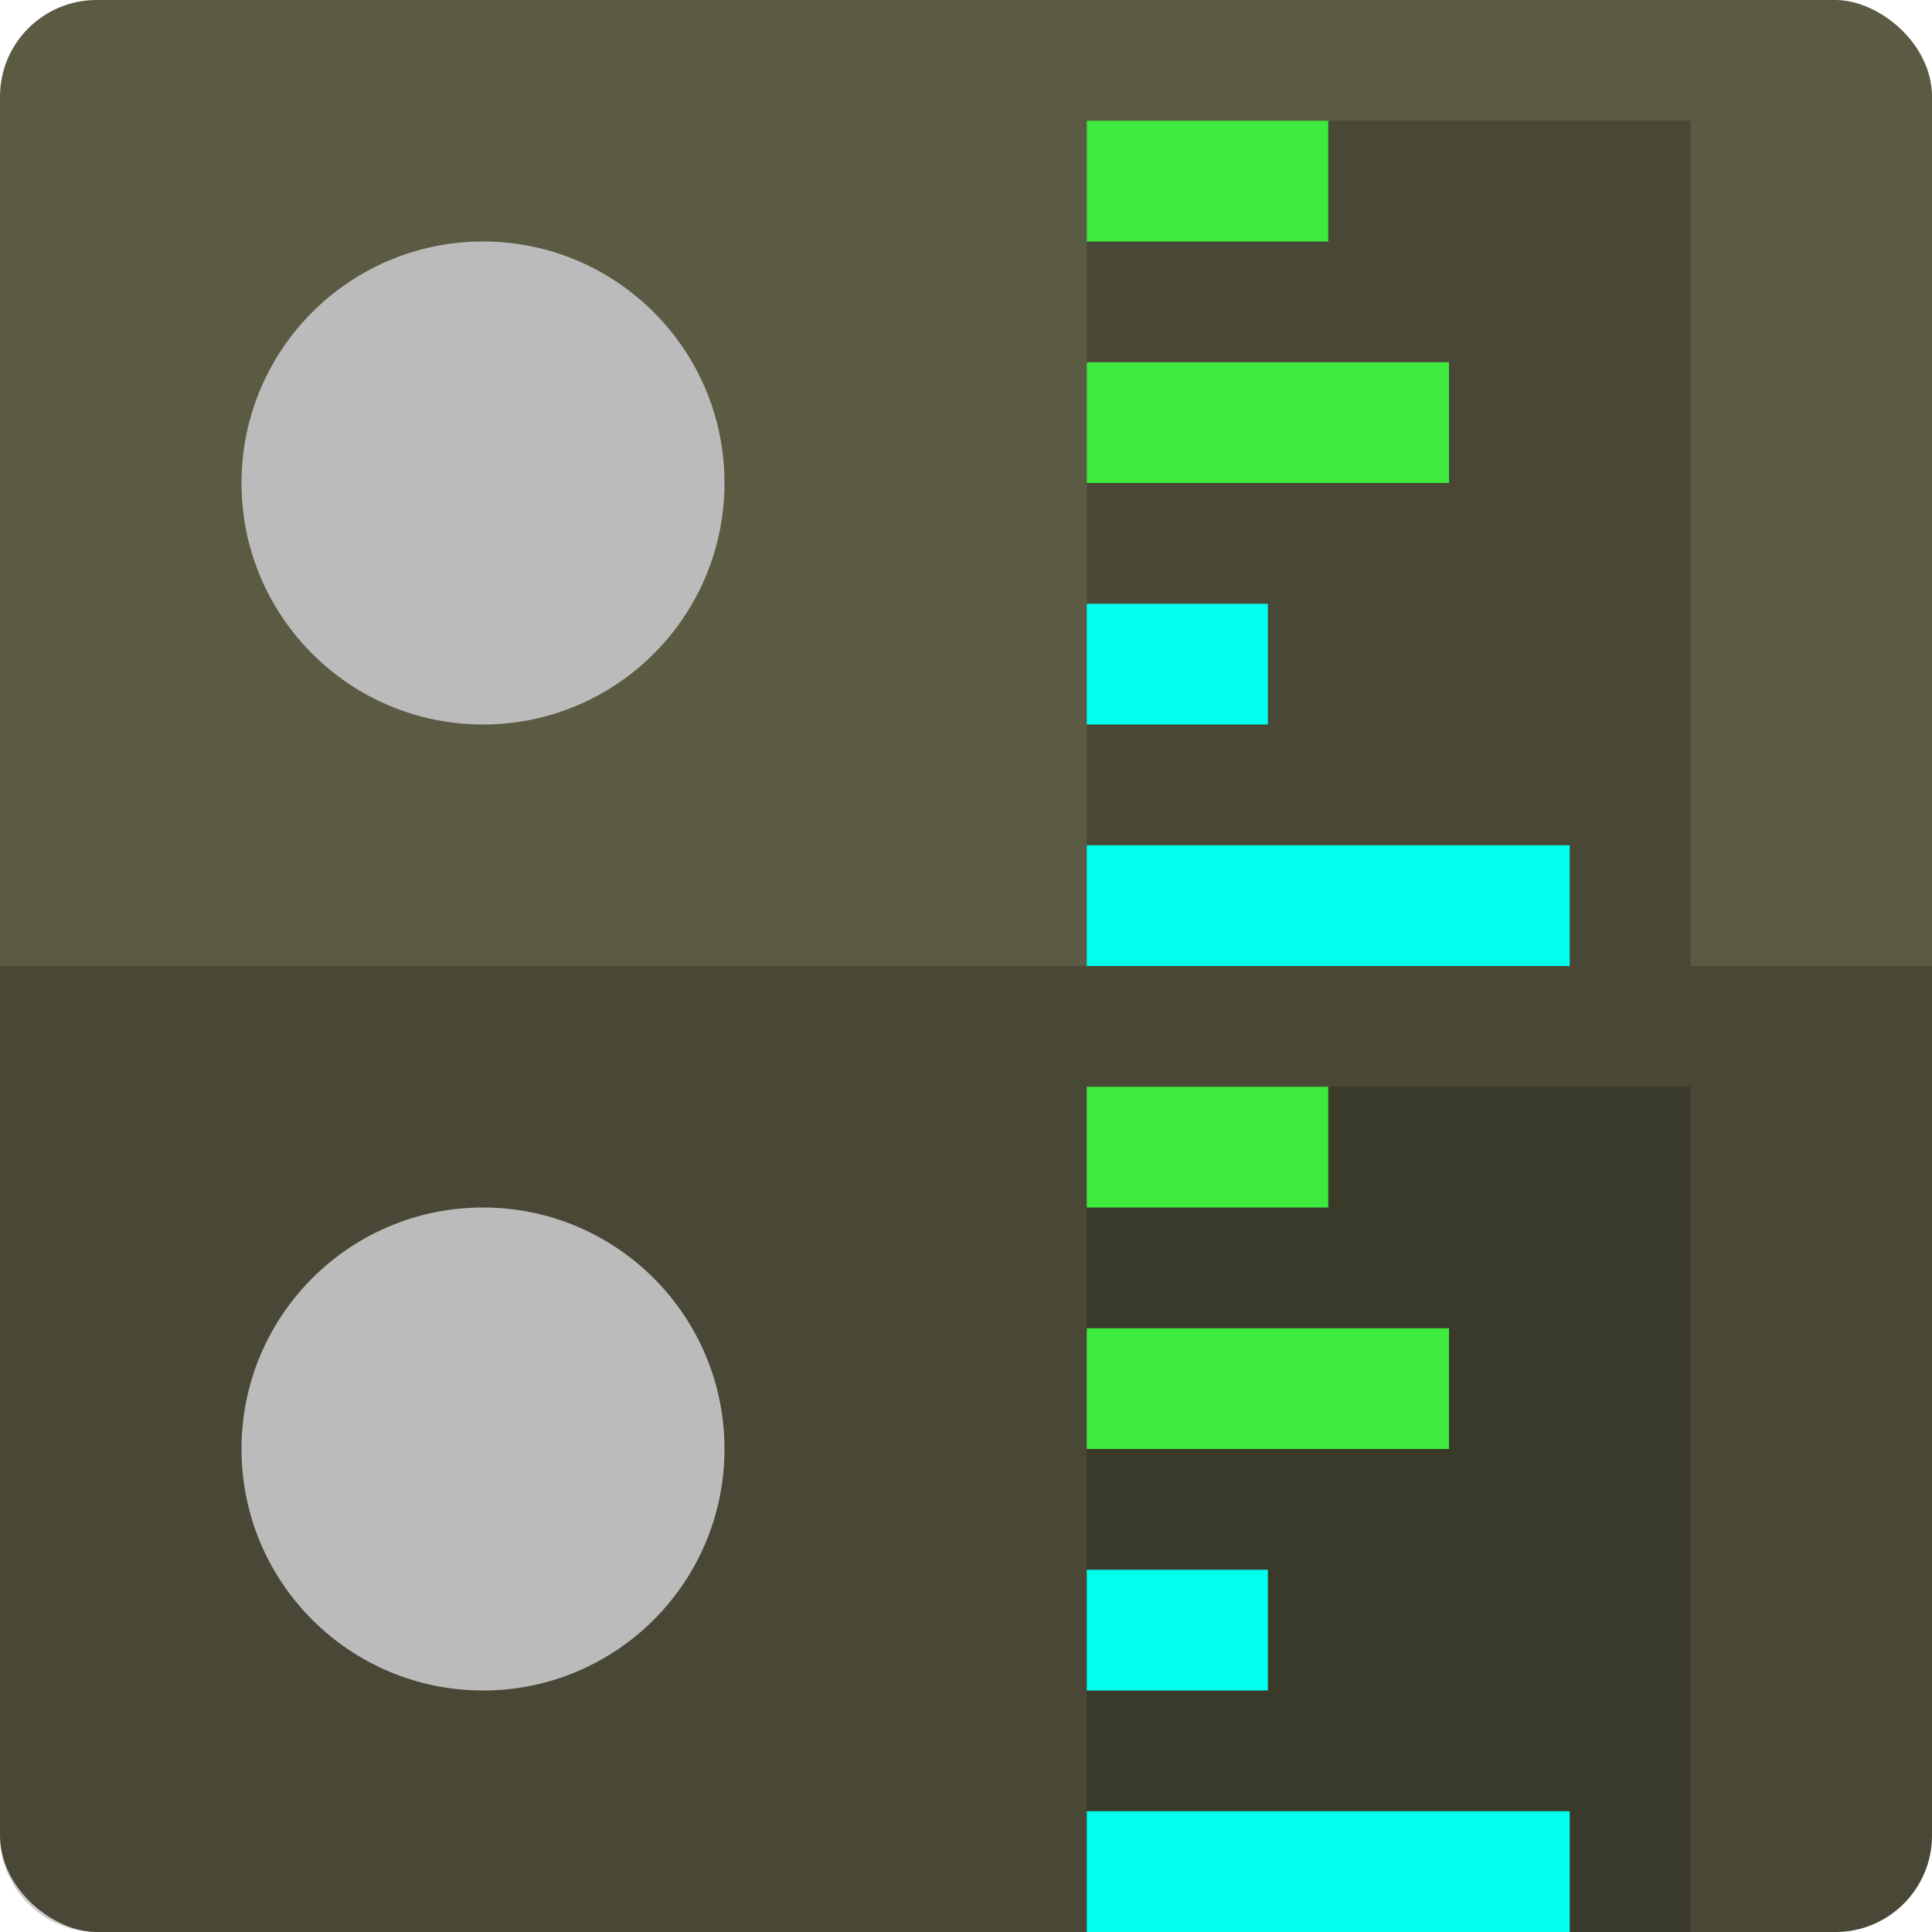
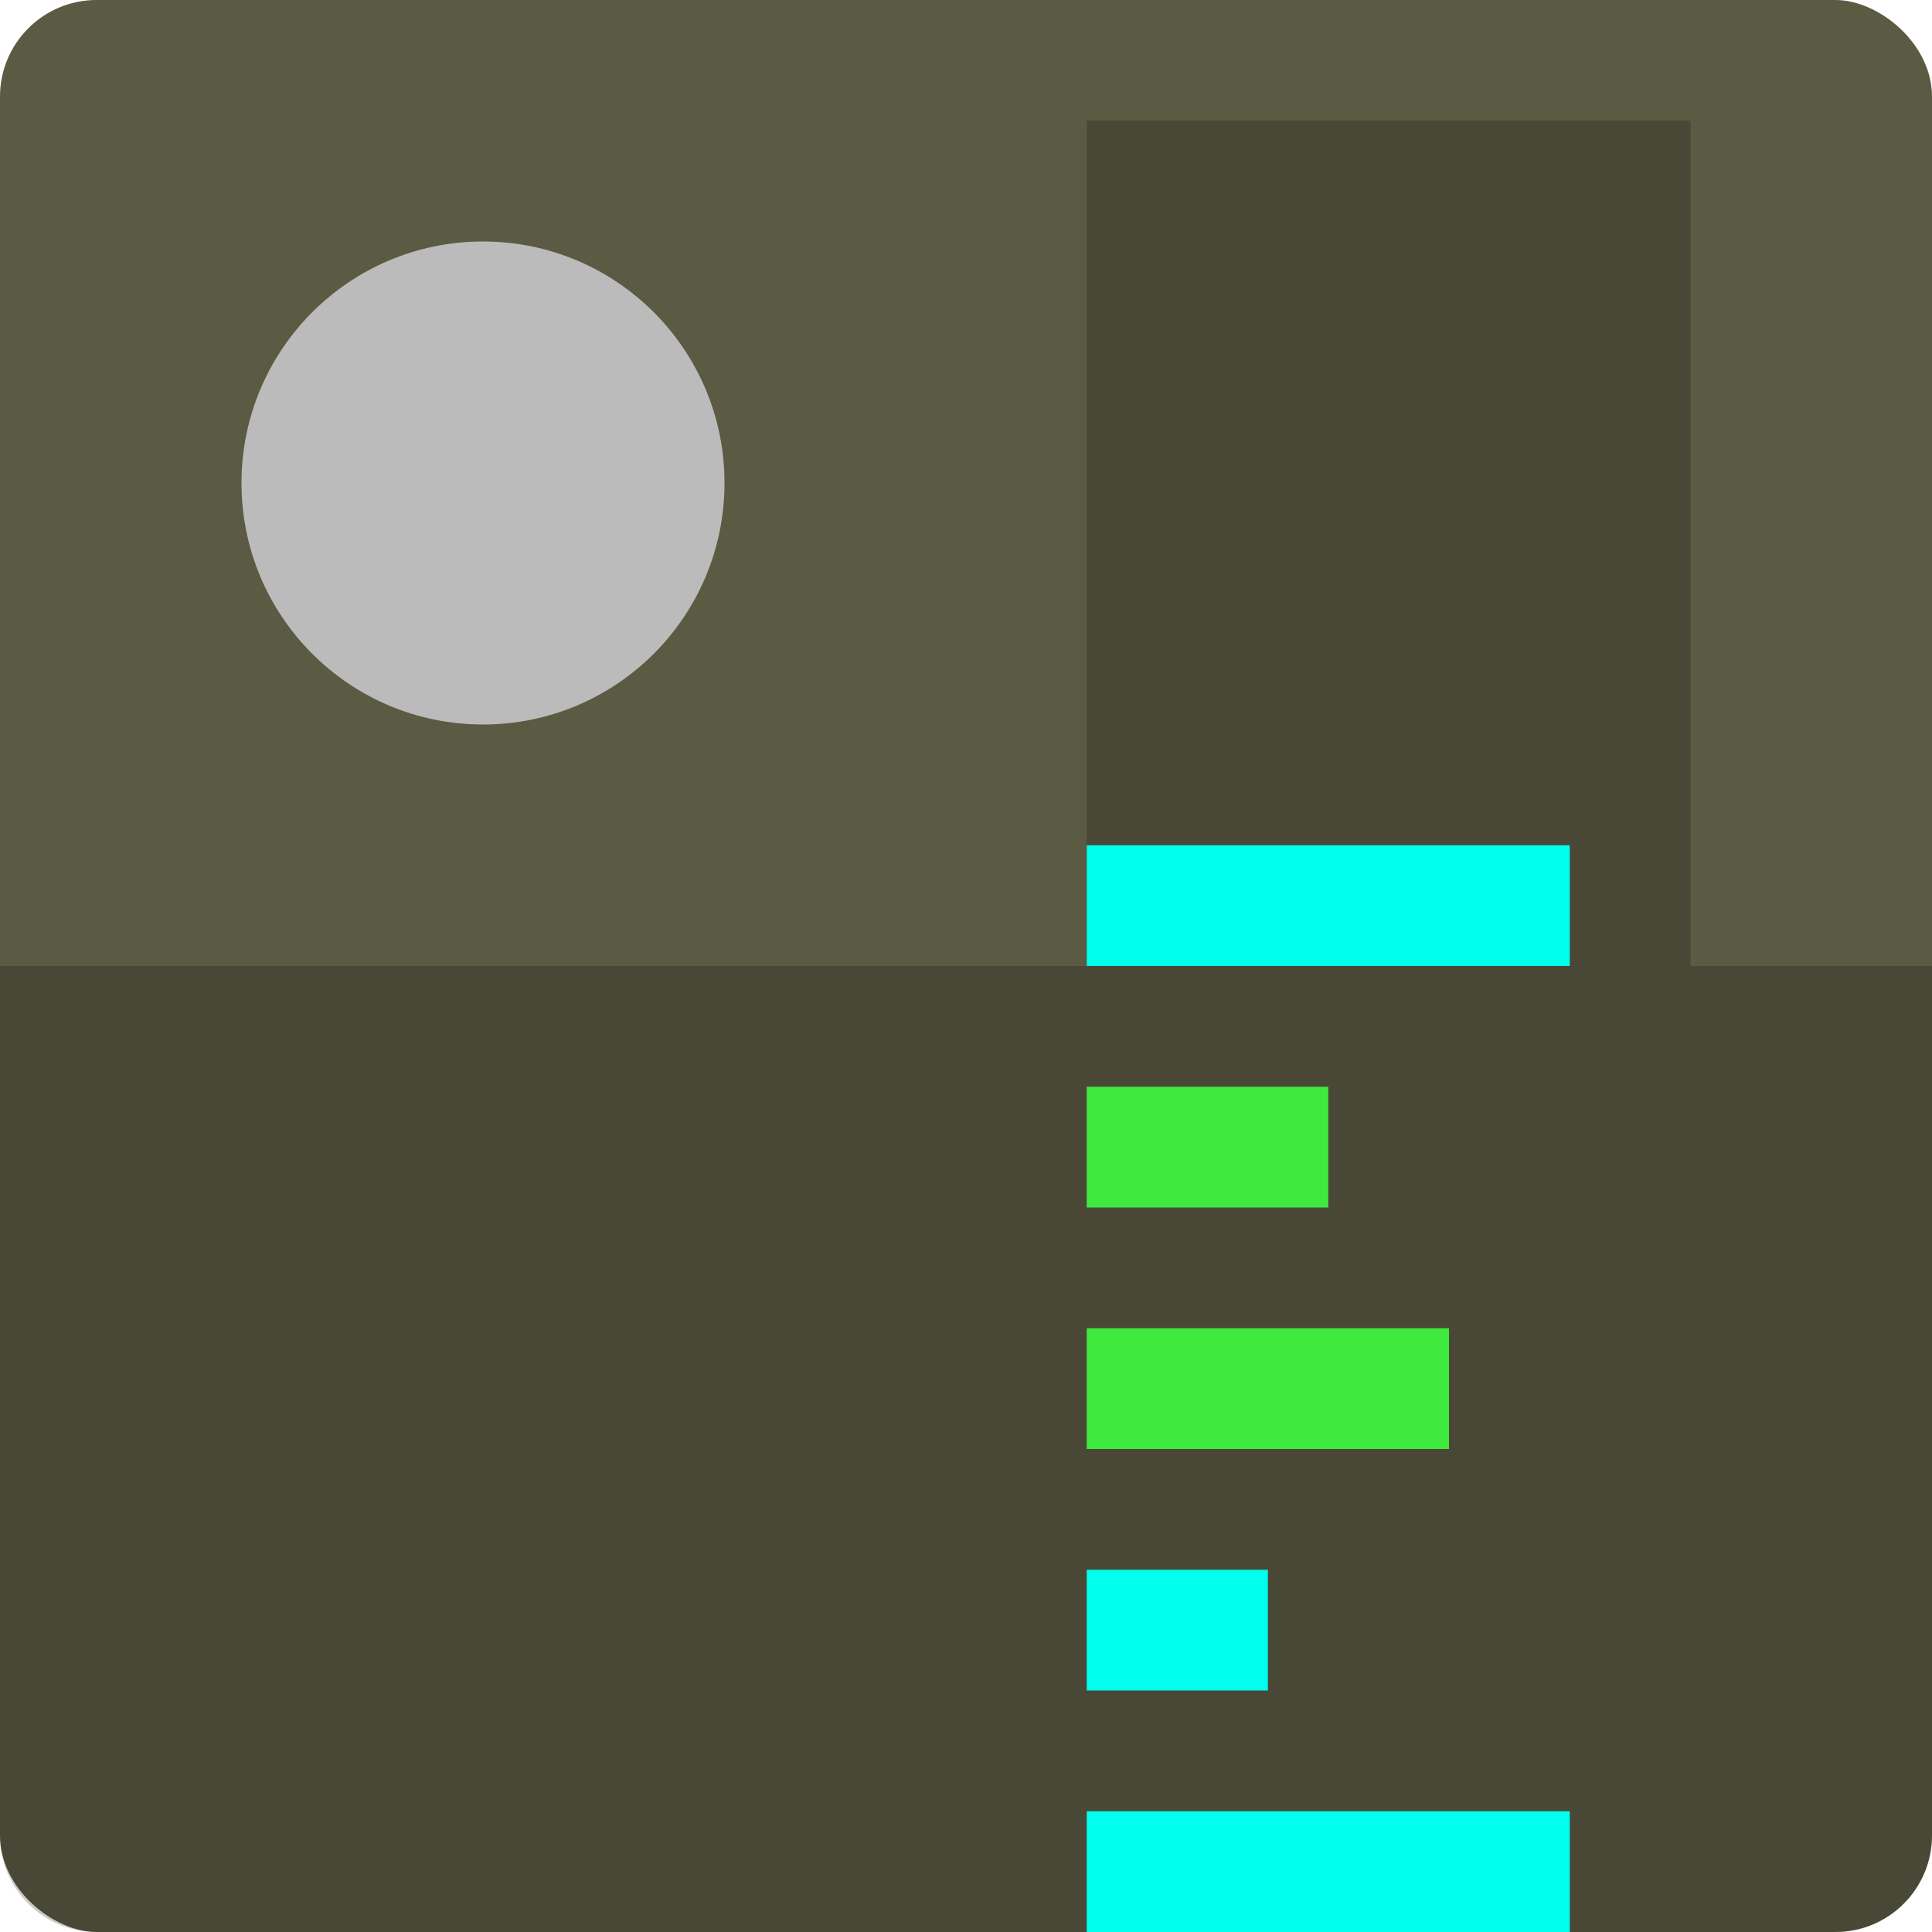
<svg xmlns="http://www.w3.org/2000/svg" width="16" height="16" version="1">
  <rect style="fill:#5b5a43" width="16" height="16" x="-16" y="-16" rx=".8" ry=".8" transform="matrix(0,-1,-1,0,0,0)" />
  <rect style="opacity:0.2" width="5" height="7" x="9" y="1" />
  <path style="opacity:0.2" d="M 16,15.2 V 8 H 0 v 7.2 C 0,15.643 0.357,16 0.8,16 h 14.4 c 0.443,0 0.8,-0.357 0.8,-0.8 z" />
  <circle style="fill:#bbbbbb" cx="4" cy="4" r="2" />
-   <rect style="fill:#3fea3f" width="2" height="1" x="9" y="1" />
-   <rect style="fill:#3fea3f" width="3" height="1" x="9" y="3" />
-   <rect style="fill:#00ffed" width="1.5" height="1" x="9" y="5" />
  <rect style="fill:#00ffed" width="4" height="1" x="9" y="7" />
-   <circle style="fill:#bbbbbb" cx="4" cy="12" r="2" />
-   <rect style="opacity:0.2" width="5" height="7" x="9" y="9" />
  <rect style="fill:#3fea3f" width="2" height="1" x="9" y="9" />
  <rect style="fill:#3fea3f" width="3" height="1" x="9" y="11" />
  <rect style="fill:#00ffed" width="1.5" height="1" x="9" y="13" />
  <rect style="fill:#00ffed" width="4" height="1" x="9" y="15" />
</svg>